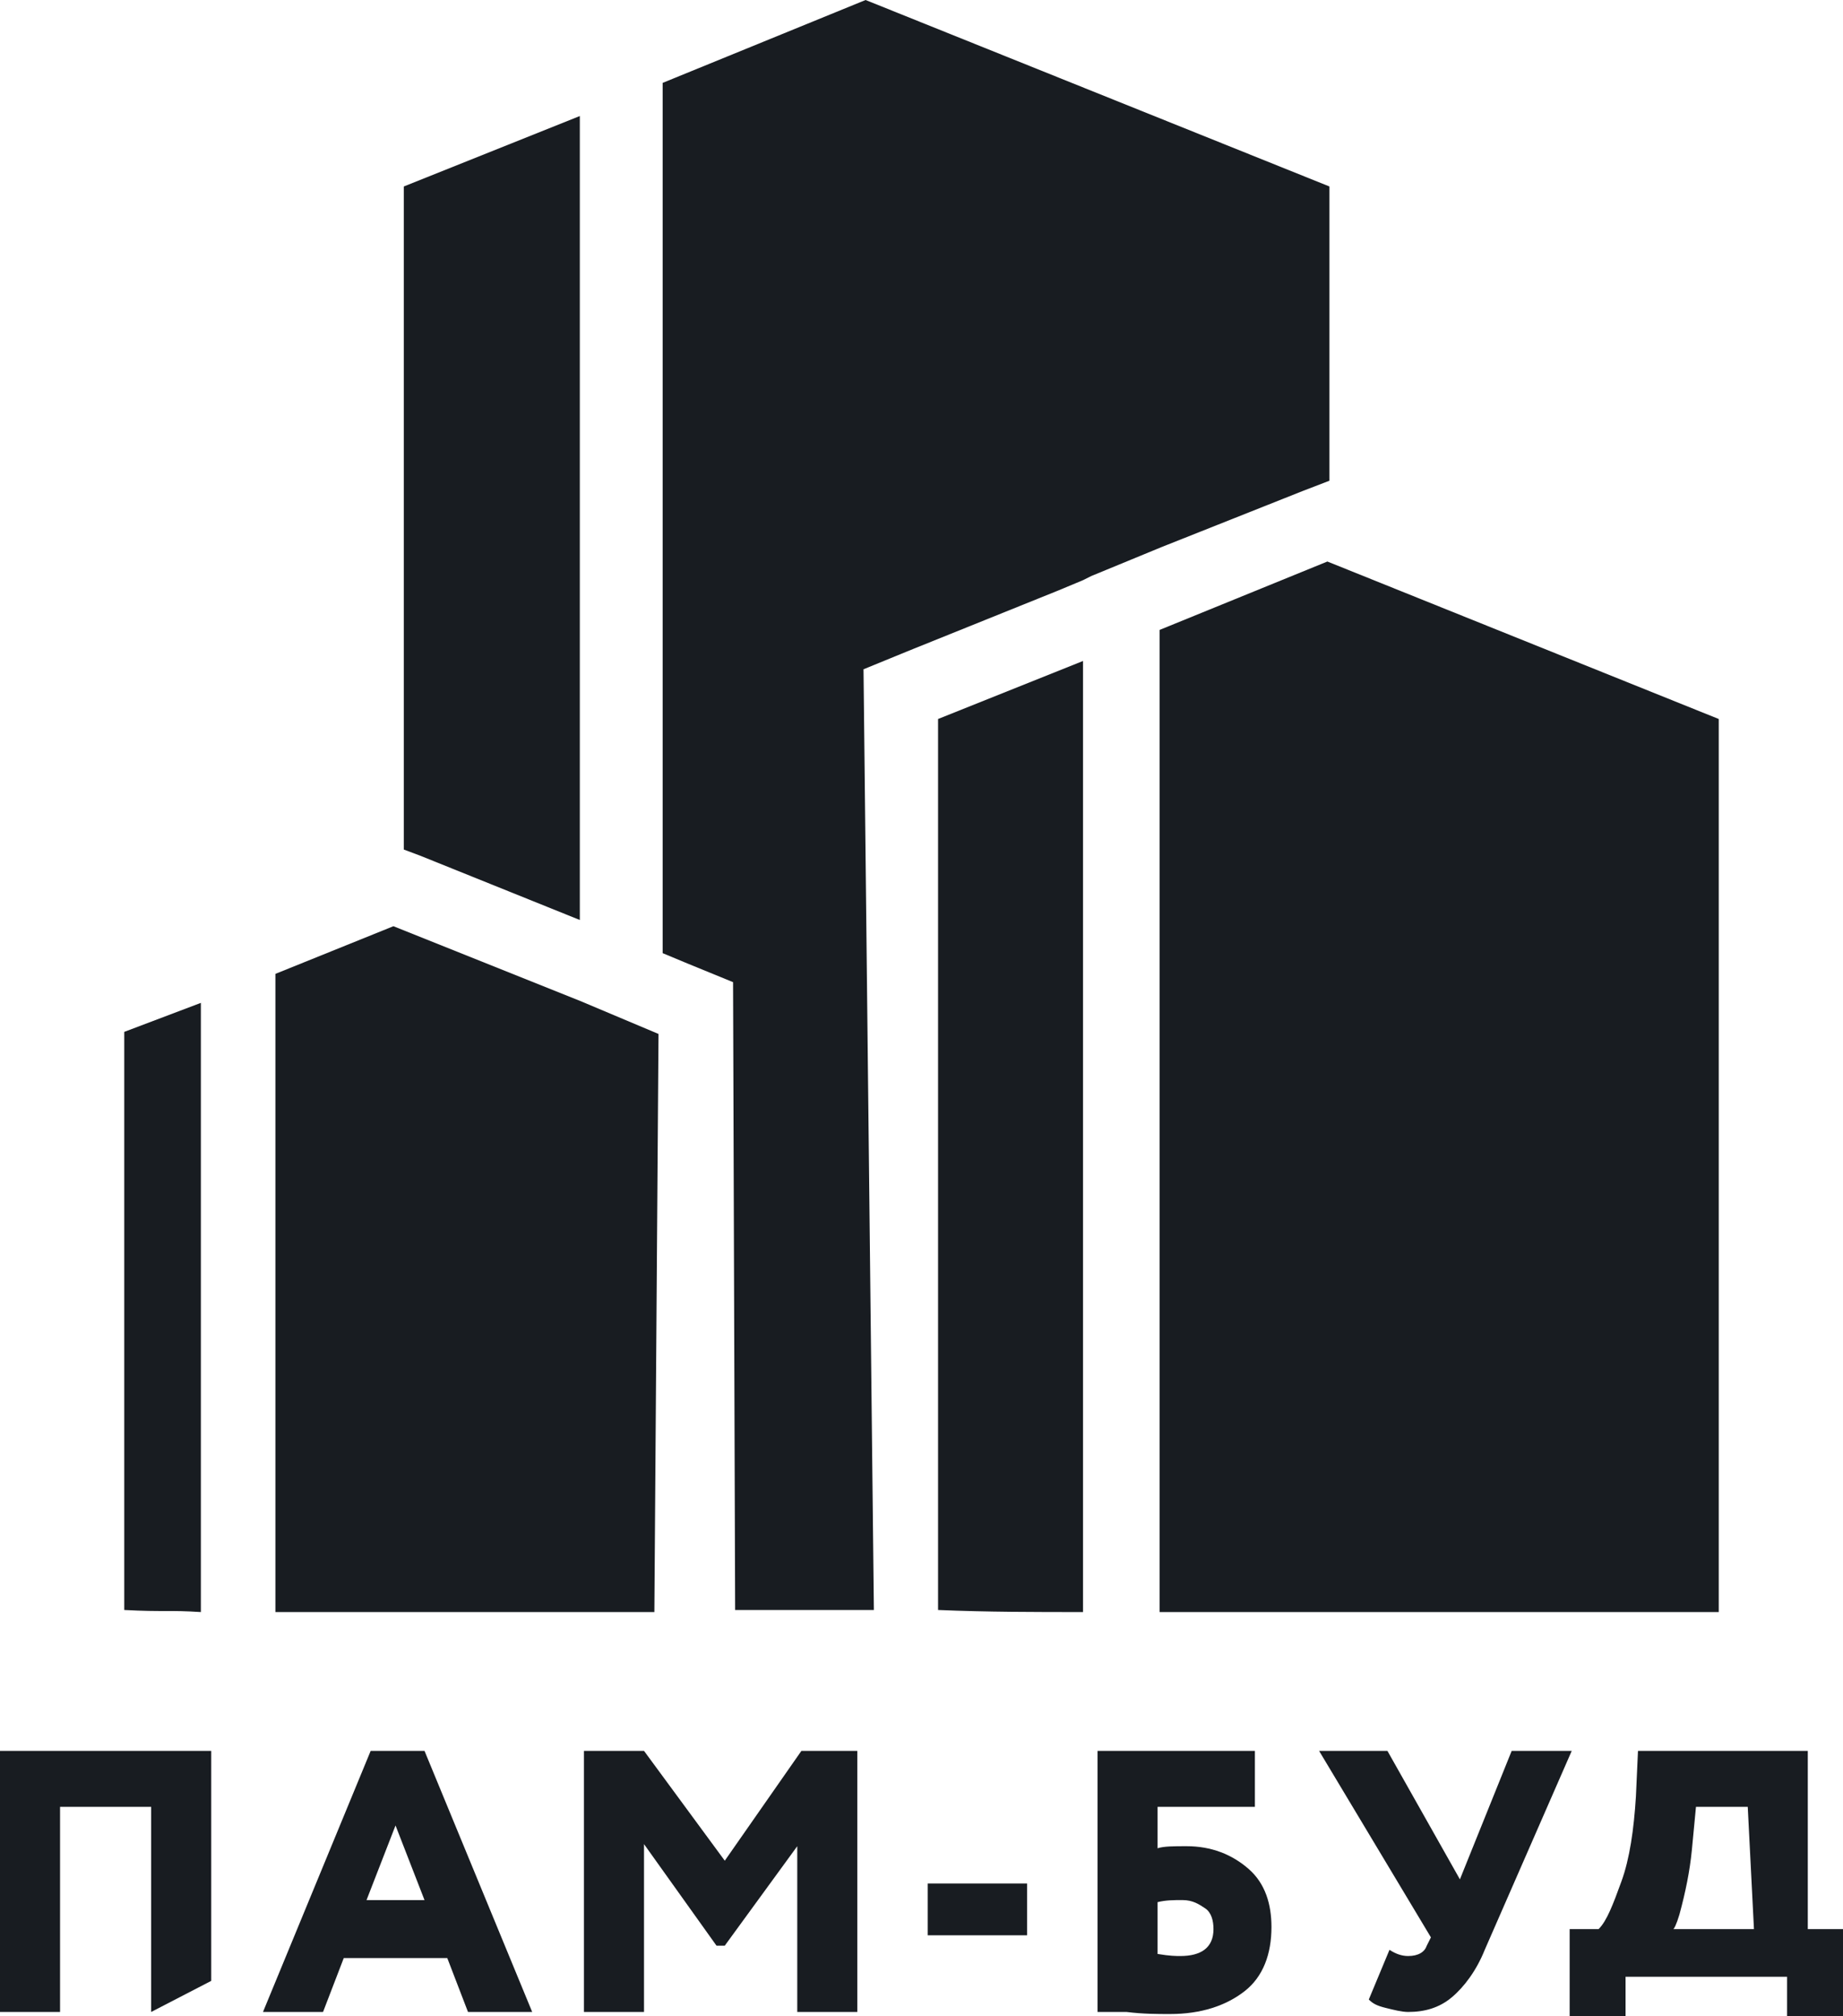
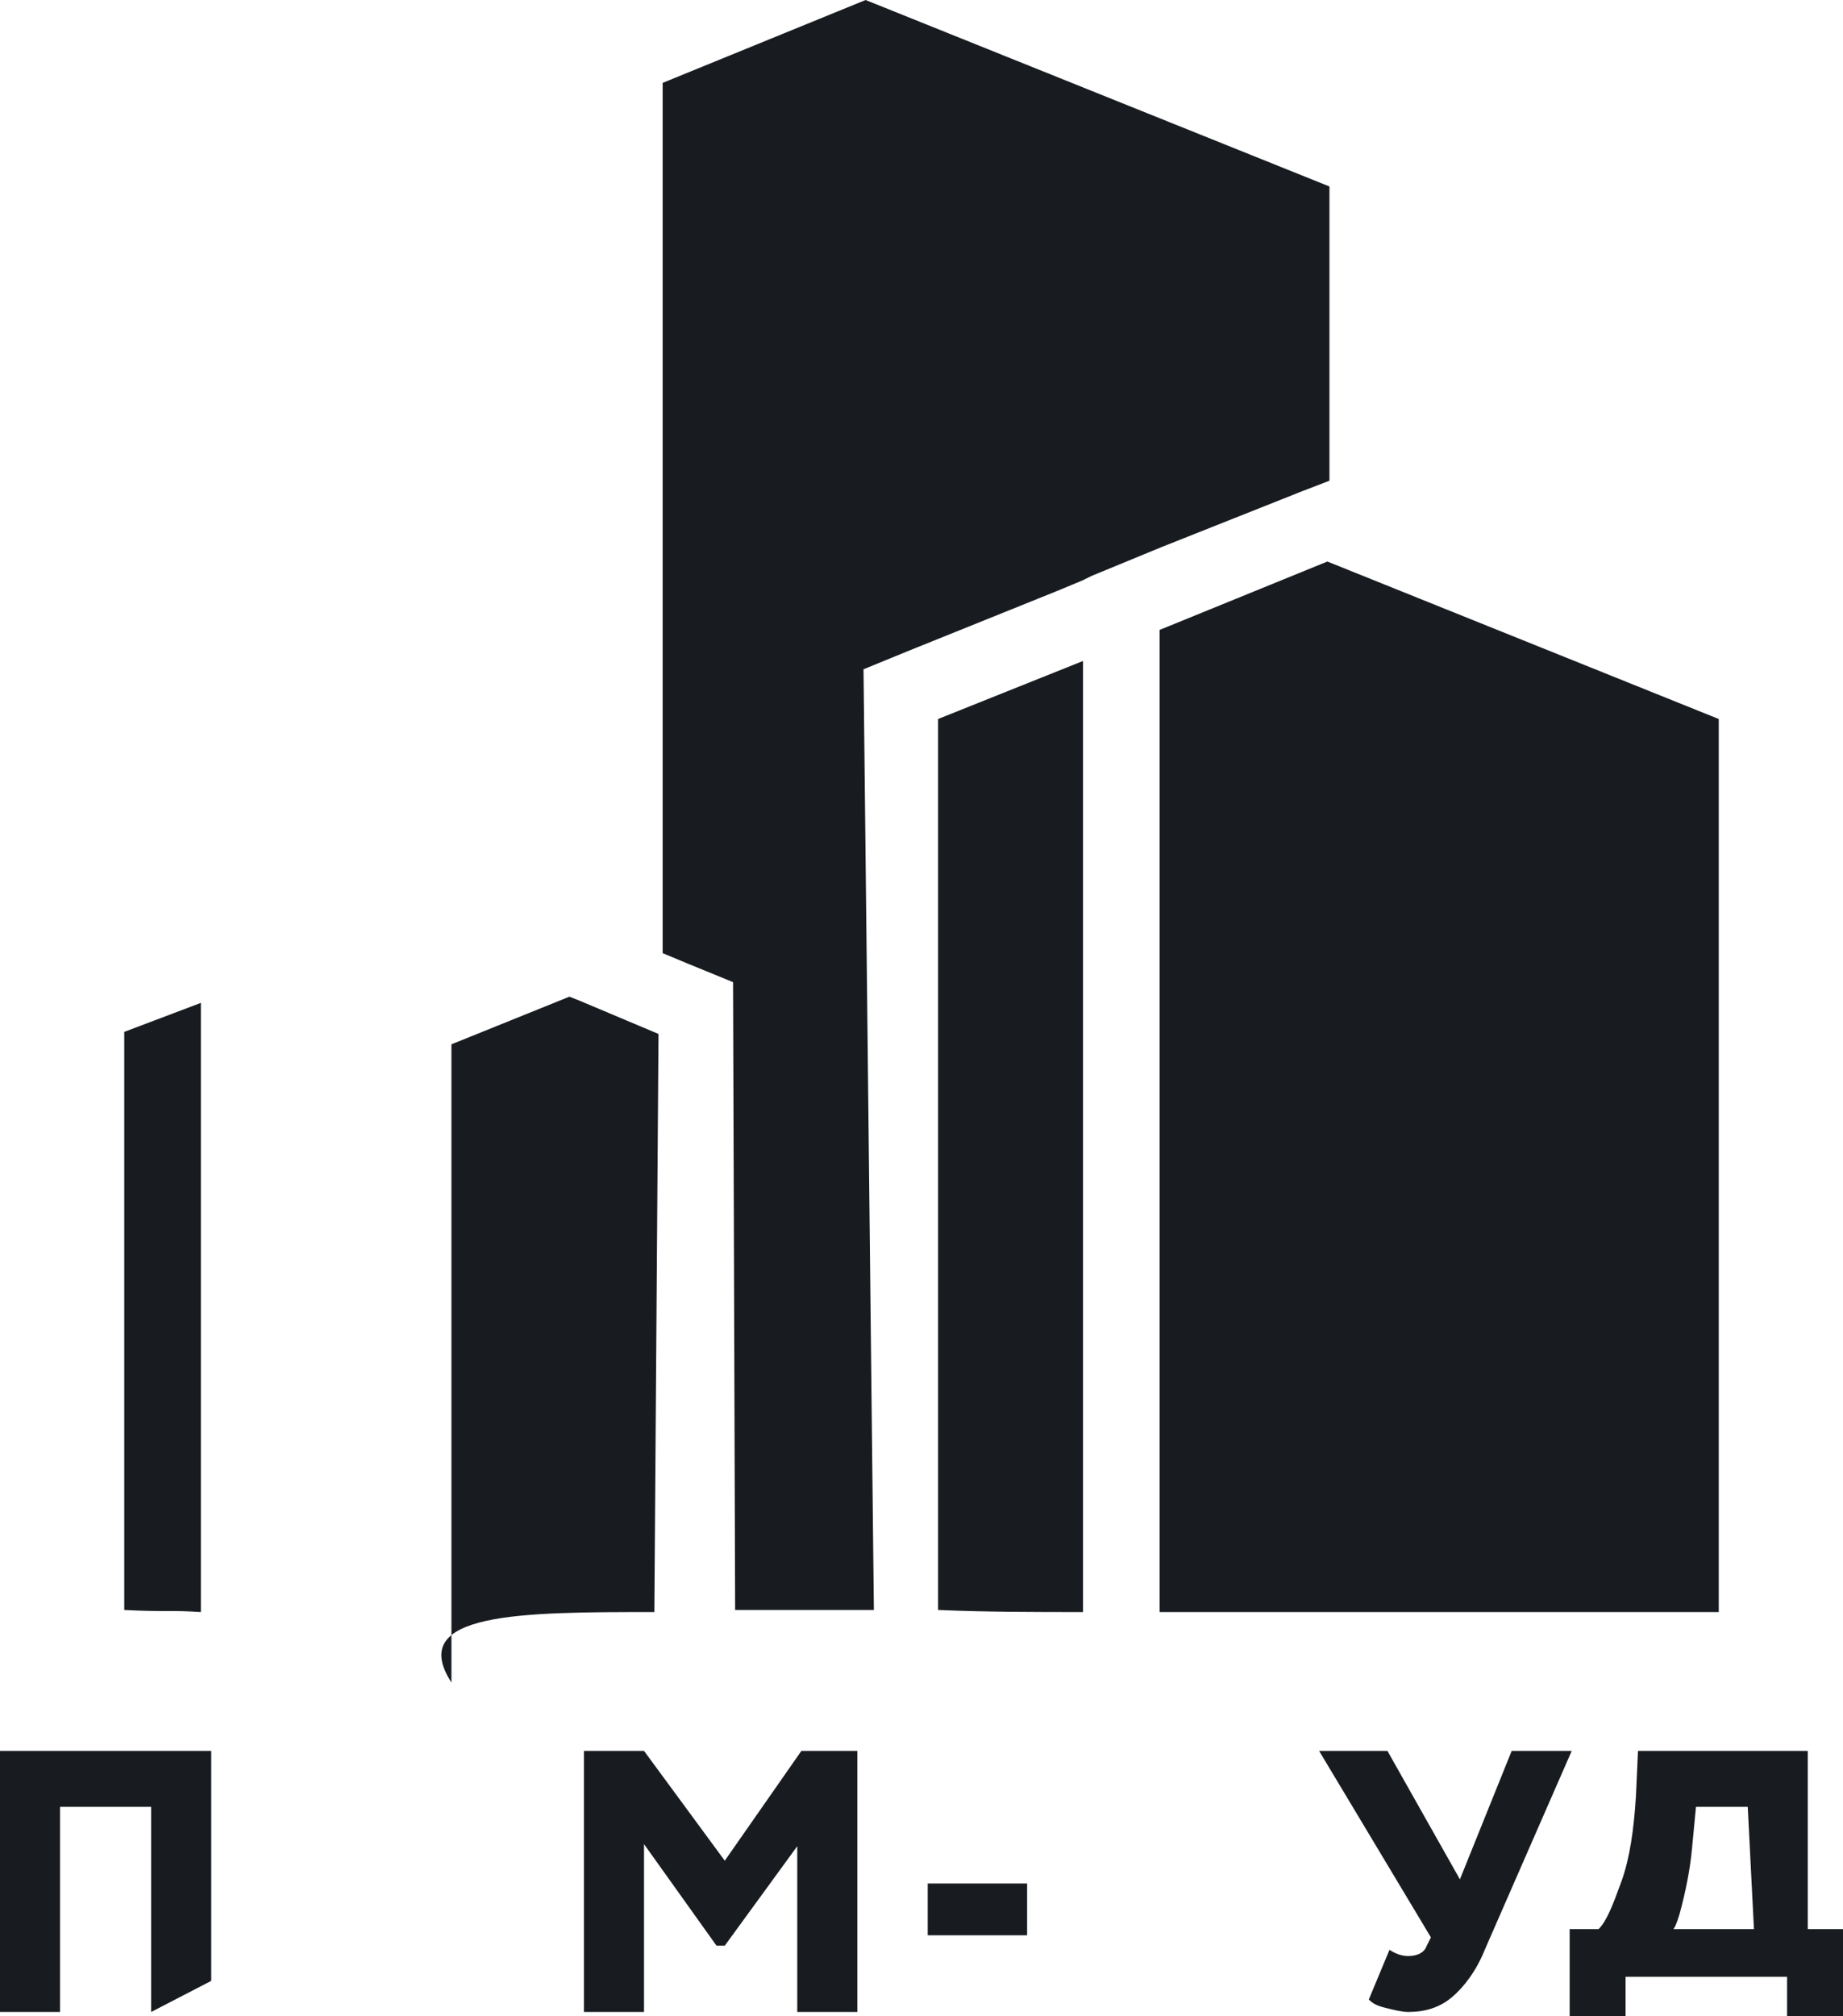
<svg xmlns="http://www.w3.org/2000/svg" id="Слой_4" x="0px" y="0px" viewBox="0 0 89 97.3" style="enable-background:new 0 0 89 97.3;" xml:space="preserve">
  <style type="text/css"> .st0{fill:#181C21;} </style>
  <g>
    <g>
      <g>
-         <polygon class="st0" points="28,44.4 28,5.6 19.5,9 19.5,41 20.3,41.3 " />
        <path class="st0" d="M35.4,47.4l0.1,30.3c2.3,0,4.6,0,6.7,0l-0.5-45.4l2.2-0.9l7.2-2.9l1.2-0.5l0.4-0.2l3.4-1.4l6.8-2.7l1.3-0.5 V9L41.8,0L32,4V46l1.2,0.5L35.4,47.4z" />
        <path class="st0" d="M52.3,77.8V31.9l-7,2.8v43C47.7,77.8,50,77.8,52.3,77.8z" />
        <path class="st0" d="M83,77.8v0.2V34.7l-18.9-7.6l0,0L56,30.4v47.4C65.7,77.8,73.8,77.8,83,77.8z" />
        <path class="st0" d="M9.7,77.8V48.4L6,49.8v27.9C7.9,77.8,8.2,77.7,9.7,77.8z" />
-         <path class="st0" d="M31.6,77.8l0.2-27.9L28,48.3l-8.5-3.4l-0.5-0.2l-5.7,2.3v30.8C19.6,77.8,25.2,77.8,31.6,77.8z" />
+         <path class="st0" d="M31.6,77.8l0.2-27.9L28,48.3l-0.5-0.2l-5.7,2.3v30.8C19.6,77.8,25.2,77.8,31.6,77.8z" />
      </g>
    </g>
  </g>
  <g>
    <path class="st0" d="M10.2,95.6l-2.9,1.5v-9.9H2.9v9.9H0V84.5h10.2V95.6z" />
-     <path class="st0" d="M15.6,97.1h-2.9l5.2-12.6h2.6l5.2,12.6h-3.1l-1-2.6h-5L15.6,97.1z M20.5,91.7l-1.4-3.6l-1.4,3.6H20.5z" />
    <path class="st0" d="M31.1,97.1h-2.9V84.5h2.9l3.9,5.3l3.7-5.3h2.7v12.6h-2.9v-8L35,93.9h-0.4l-3.5-4.9V97.1z" />
    <path class="st0" d="M49.6,93.4h-4.8v-2.5h4.8V93.4z" />
-     <path class="st0" d="M53,97.1V84.5h7.6v2.7h-4.7v2c0.3-0.1,0.8-0.1,1.4-0.1c1.2,0,2.2,0.4,3,1.1c0.8,0.7,1.1,1.7,1.1,2.8 c0,1.3-0.4,2.4-1.3,3.1c-0.9,0.7-2.1,1.1-3.6,1.1c-0.6,0-1.3,0-2.1-0.1c-0.2,0-0.4,0-0.7,0c-0.2,0-0.4,0-0.5,0 C53.2,97.1,53.1,97.1,53,97.1z M57.1,91.7c-0.4,0-0.8,0-1.2,0.1v2.5c0.6,0.1,0.9,0.1,1.1,0.1c1,0,1.6-0.4,1.6-1.3 c0-0.4-0.1-0.8-0.4-1S57.6,91.7,57.1,91.7z" />
    <path class="st0" d="M73,84.5h2.9l-4.2,9.6c-0.4,1-1,1.8-1.6,2.3c-0.6,0.5-1.3,0.7-2.1,0.7c-0.3,0-0.7-0.1-1.1-0.2 c-0.4-0.1-0.6-0.2-0.8-0.4l1-2.4c0.3,0.2,0.6,0.3,0.9,0.3c0.5,0,0.8-0.2,0.9-0.5l0.2-0.4l-5.4-9h3.3l3.5,6.2L73,84.5z" />
    <path class="st0" d="M78.5,97.3h-2.7v-4.2h1.4c0.4-0.4,0.7-1.2,1.1-2.3c0.4-1.1,0.6-2.5,0.7-4.1l0.1-2.2h8.2v8.6H89v4.2h-2.7v-1.9 h-7.8V97.3z M81.9,87.2l-0.2,2.1c-0.1,1-0.3,2-0.6,3.1c-0.3,1-0.4,0.7-0.4,0.7h4l-0.3-5.9H81.9z" />
  </g>
</svg>